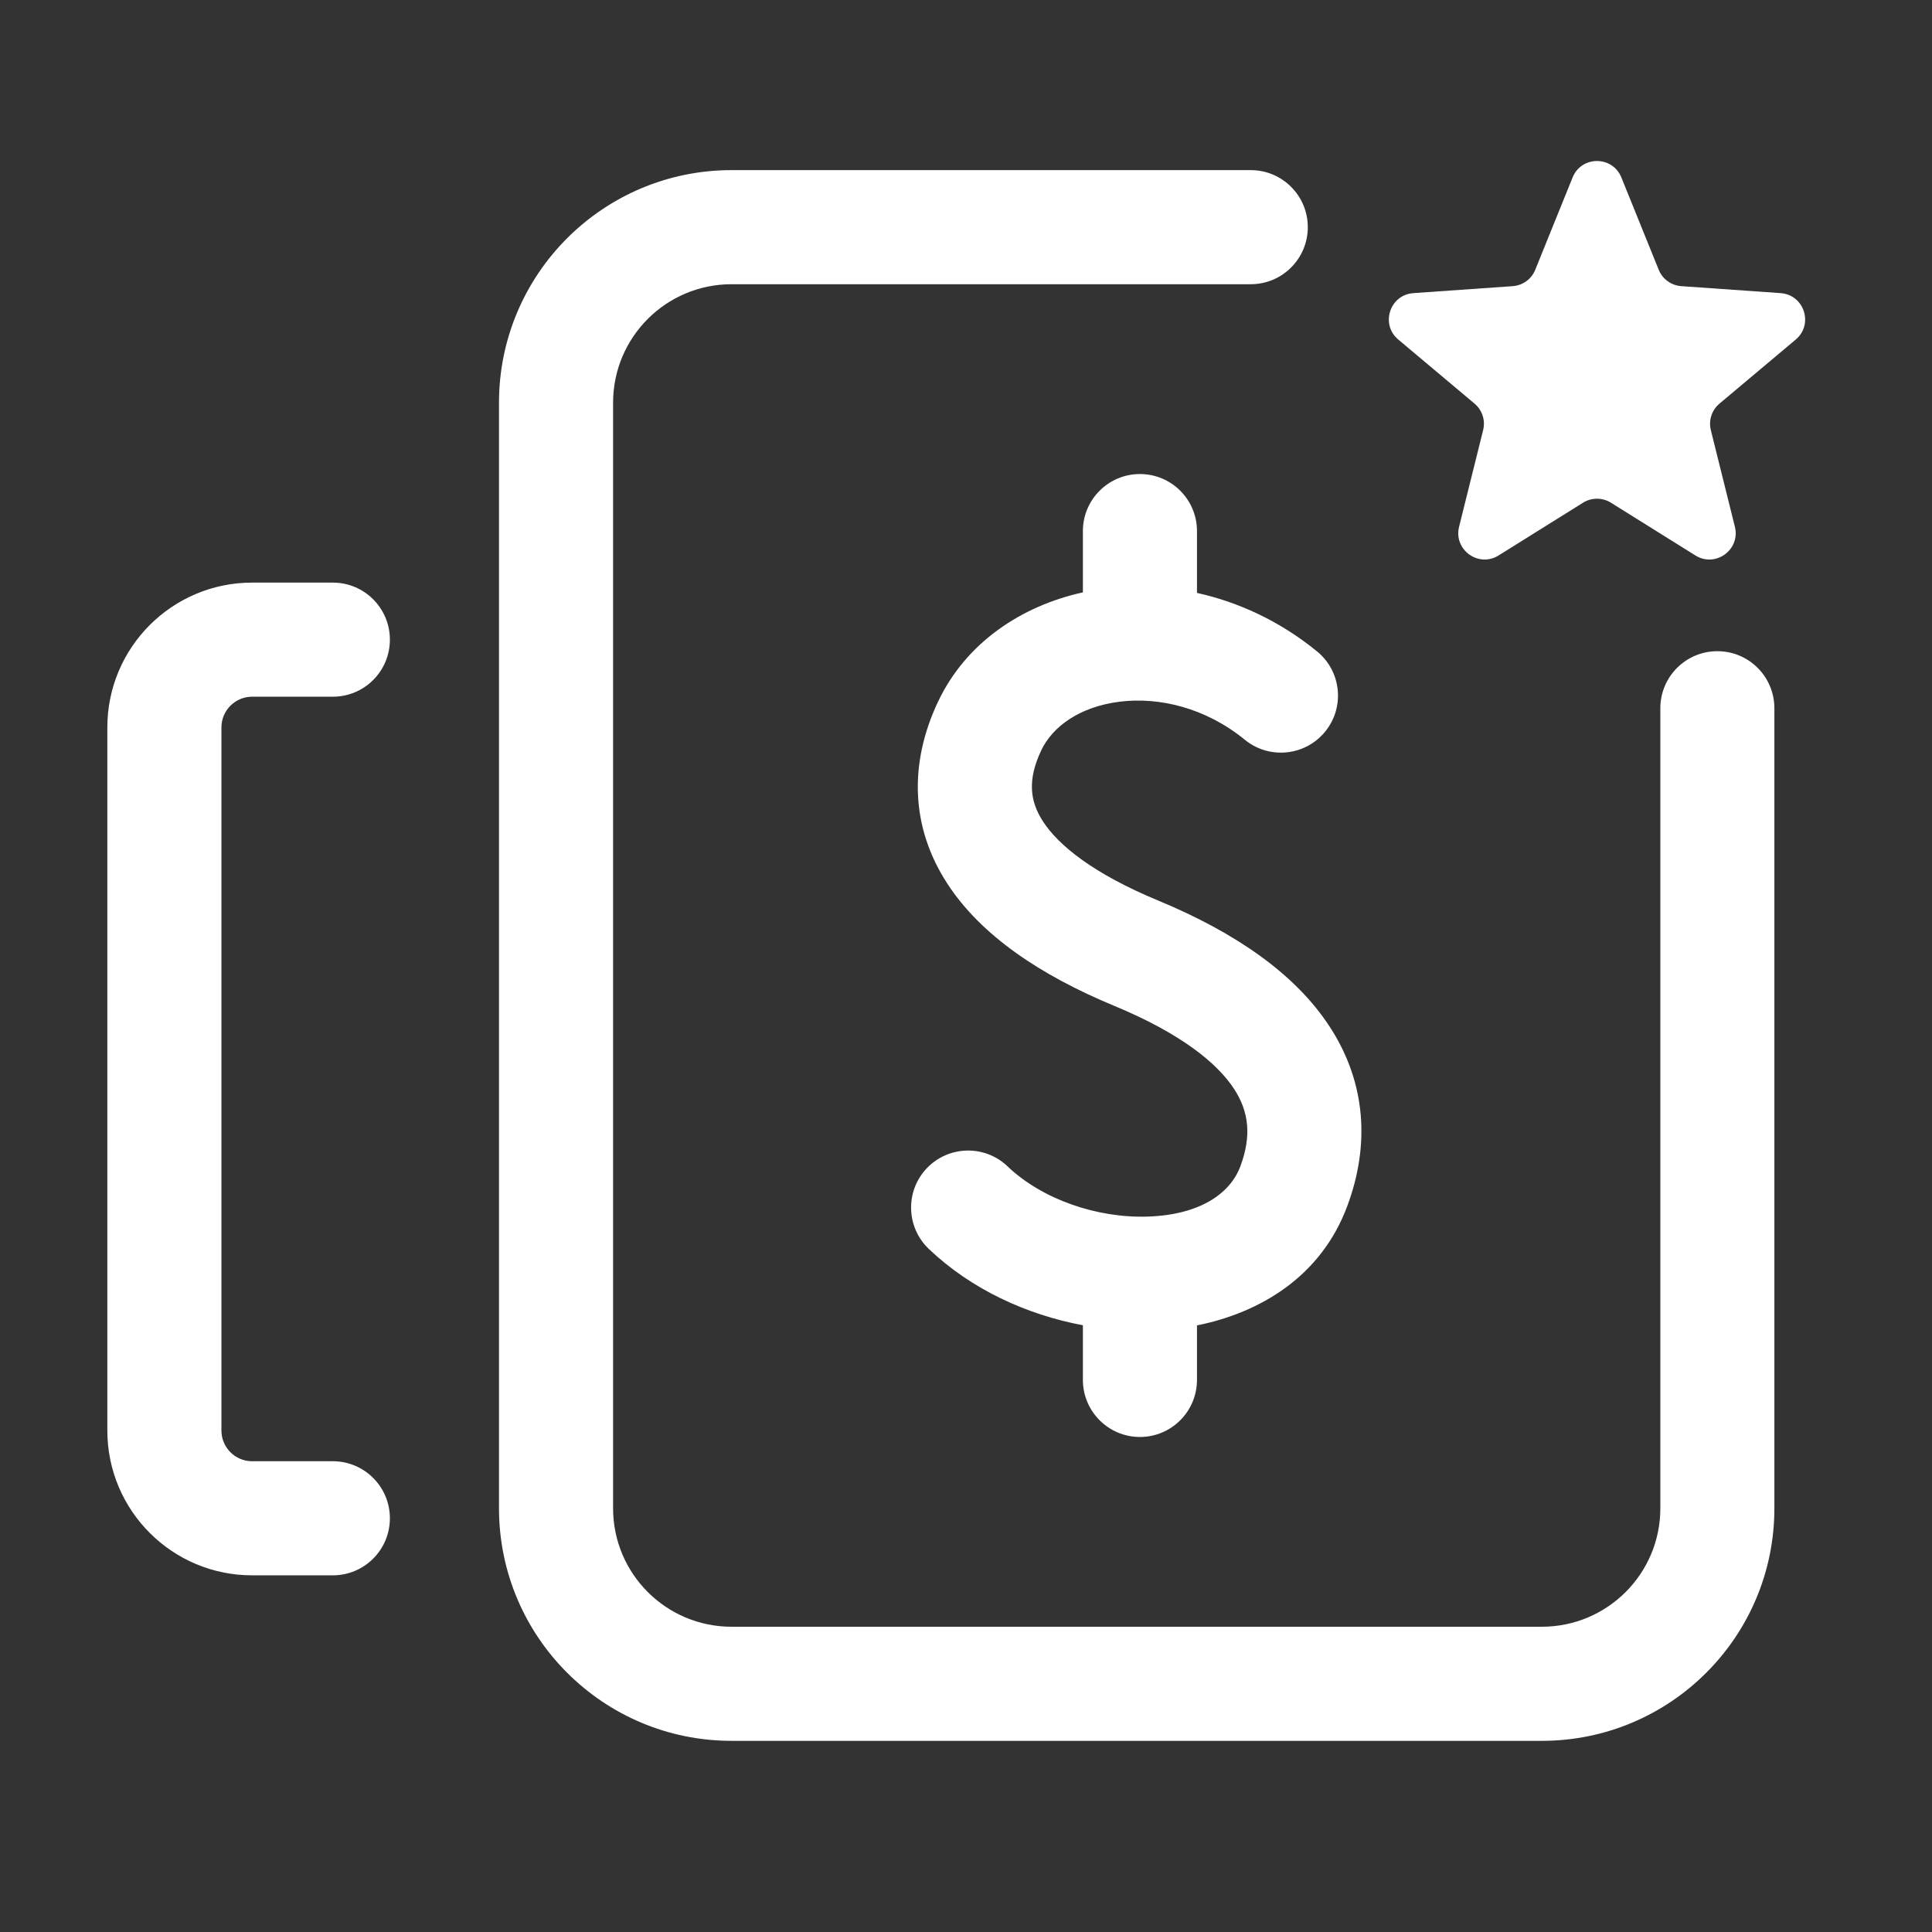
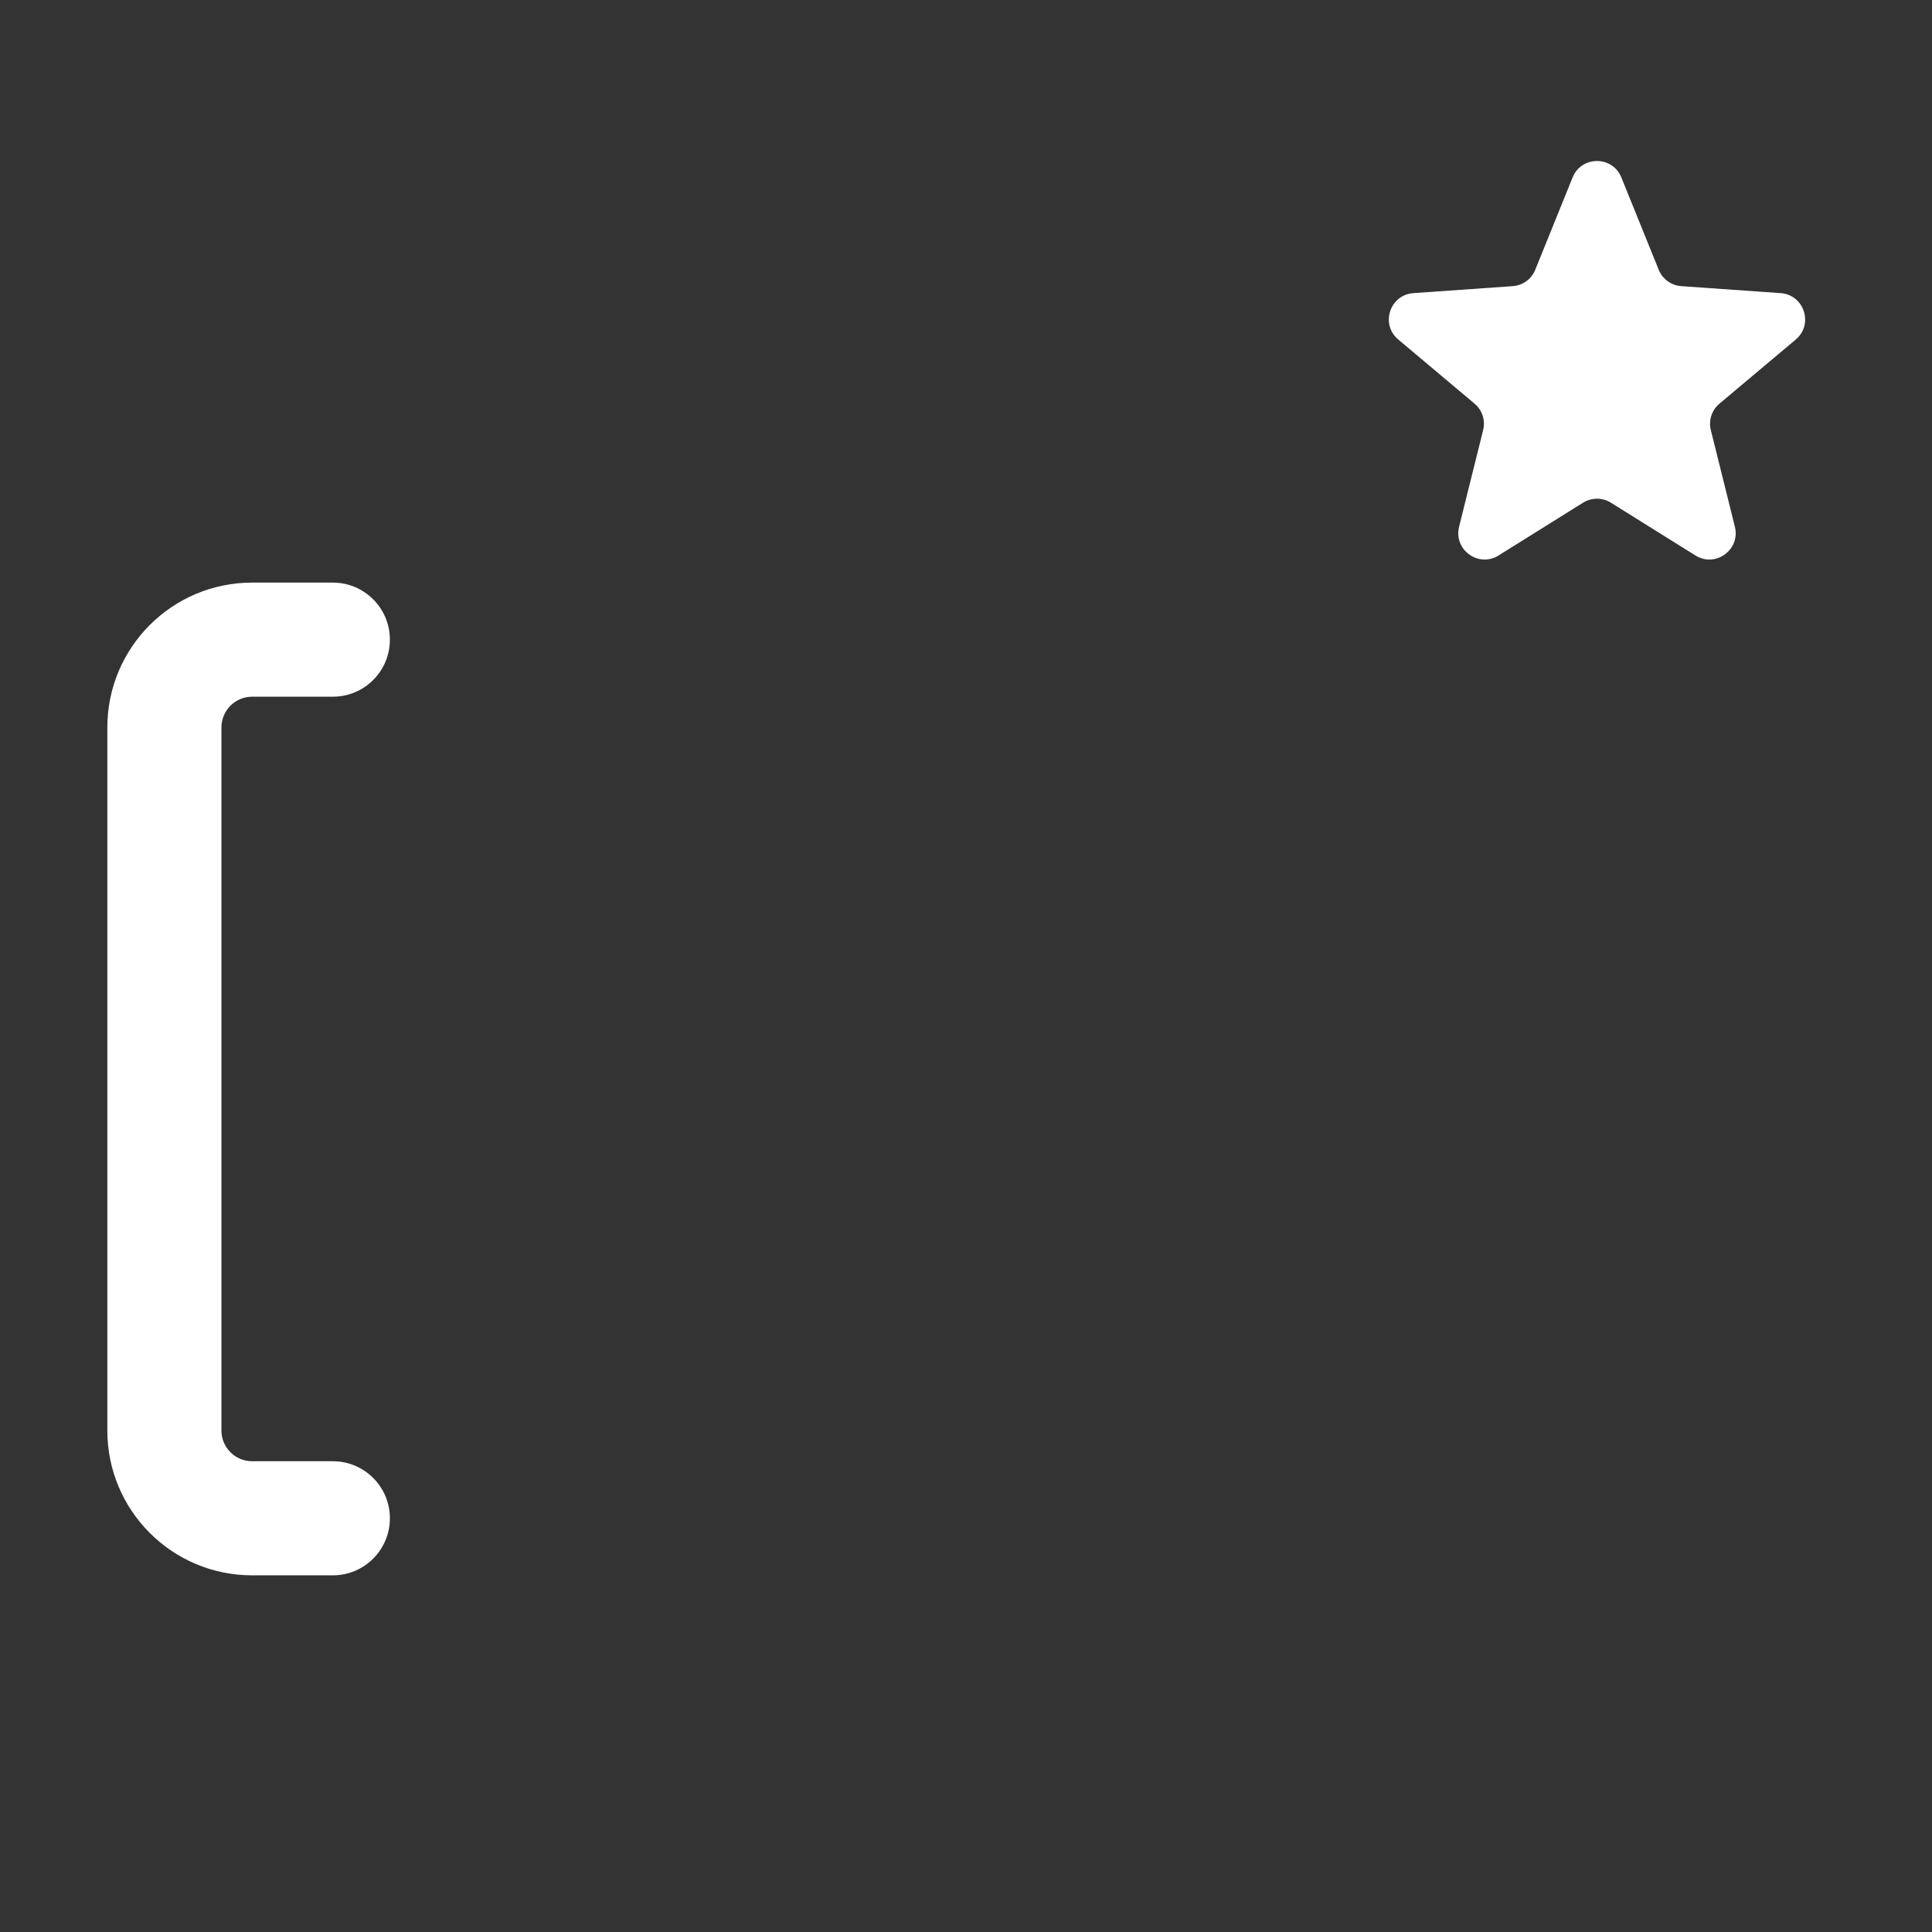
<svg xmlns="http://www.w3.org/2000/svg" width="36" height="36" viewBox="0 0 36 36" fill="none">
  <rect x="0" y="0" width="36" height="36" fill="#333333" stroke="none" />
-   <path d="M13.632 32.438C11.238 32.438 9.298 30.498 9.298 28.105V7.504C9.298 5.11 11.238 3.17 13.632 3.17H23.306C23.893 3.17 24.369 3.646 24.369 4.233C24.369 4.82 23.893 5.296 23.306 5.296H13.632C12.412 5.296 11.424 6.284 11.424 7.504V28.105C11.424 29.324 12.412 30.312 13.632 30.312H28.73C29.949 30.312 30.938 29.324 30.938 28.105V13.197C30.938 12.61 31.413 12.134 32.001 12.134C32.588 12.134 33.063 12.61 33.063 13.197V28.105C33.063 30.498 31.123 32.438 28.73 32.438H13.632Z" fill="white" />
  <path d="M4.698 10.856C3.208 10.856 2 12.065 2 13.555L2 26.655C2 28.146 3.208 29.354 4.698 29.354H6.202C6.789 29.354 7.265 28.878 7.265 28.291C7.265 27.704 6.789 27.228 6.202 27.228H4.698C4.382 27.228 4.126 26.972 4.126 26.655V13.555C4.126 13.239 4.382 12.982 4.698 12.982H6.202C6.789 12.982 7.265 12.507 7.265 11.919C7.265 11.332 6.789 10.856 6.202 10.856H4.698Z" fill="white" />
  <path d="M29.303 3.307C29.468 2.898 30.047 2.898 30.212 3.307L30.908 5.027C30.978 5.201 31.142 5.319 31.329 5.332L33.179 5.462C33.619 5.493 33.798 6.044 33.461 6.327L32.04 7.521C31.896 7.641 31.834 7.833 31.879 8.015L32.327 9.815C32.434 10.243 31.965 10.584 31.591 10.35L30.017 9.367C29.858 9.268 29.657 9.268 29.498 9.367L27.924 10.35C27.55 10.584 27.081 10.243 27.188 9.815L27.636 8.015C27.682 7.833 27.619 7.641 27.476 7.521L26.055 6.327C25.717 6.044 25.896 5.493 26.336 5.462L28.187 5.332C28.374 5.319 28.537 5.201 28.607 5.027L29.303 3.307Z" fill="white" />
-   <path d="M24.541 12.138C23.855 11.578 23.083 11.22 22.304 11.048V9.896C22.304 9.309 21.828 8.833 21.241 8.833C20.654 8.833 20.178 9.309 20.178 9.896V11.038C19.047 11.287 18.004 11.963 17.478 13.077C16.937 14.224 16.968 15.409 17.648 16.459C18.279 17.433 19.391 18.174 20.763 18.743C22.015 19.262 22.685 19.814 22.997 20.293C23.271 20.715 23.324 21.163 23.113 21.731C22.923 22.241 22.358 22.635 21.396 22.669C20.445 22.703 19.417 22.348 18.774 21.733C18.35 21.328 17.677 21.343 17.271 21.767C16.866 22.191 16.881 22.864 17.305 23.27C18.091 24.021 19.127 24.498 20.178 24.694V25.712C20.178 26.299 20.654 26.776 21.241 26.776C21.828 26.776 22.304 26.299 22.304 25.712V24.697C23.48 24.46 24.616 23.788 25.105 22.472C25.526 21.341 25.458 20.178 24.779 19.134C24.137 18.147 23.022 17.378 21.578 16.779C20.378 16.282 19.725 15.755 19.433 15.304C19.191 14.93 19.142 14.533 19.401 13.984C19.61 13.54 20.118 13.168 20.864 13.075C21.596 12.984 22.462 13.185 23.196 13.785C23.651 14.156 24.321 14.088 24.692 13.633C25.063 13.179 24.996 12.509 24.541 12.138Z" fill="white" />
</svg>